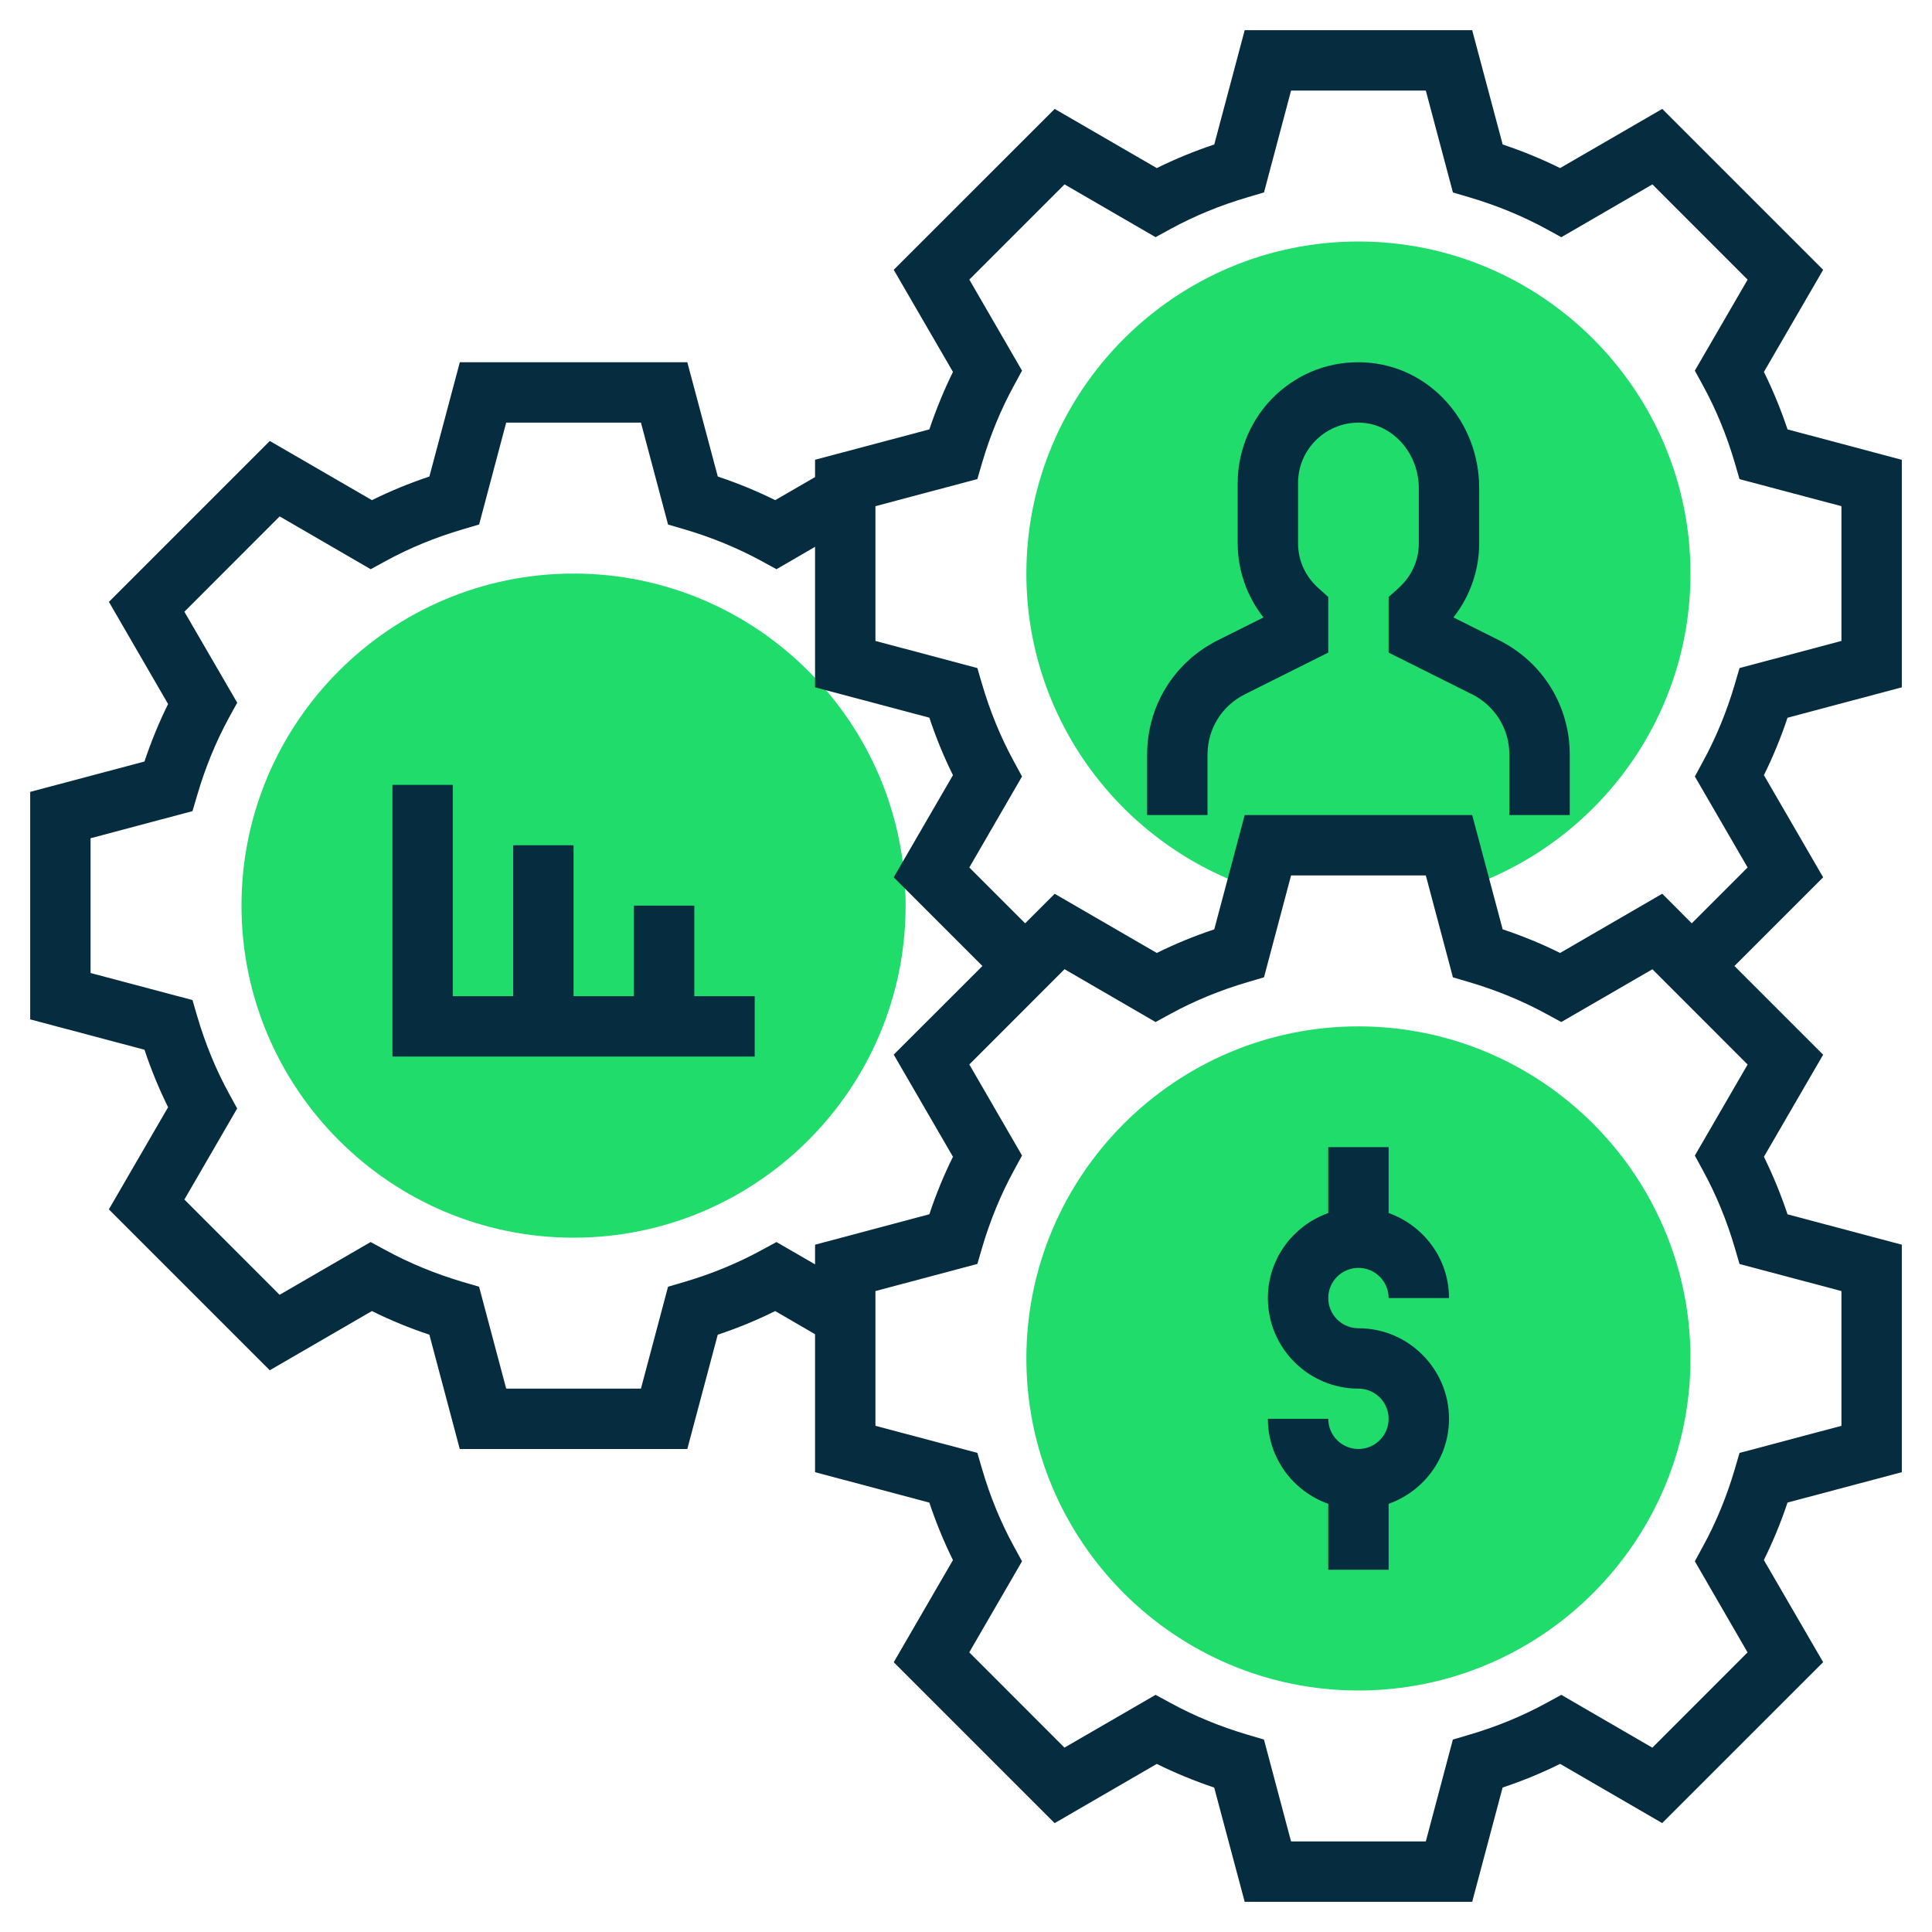
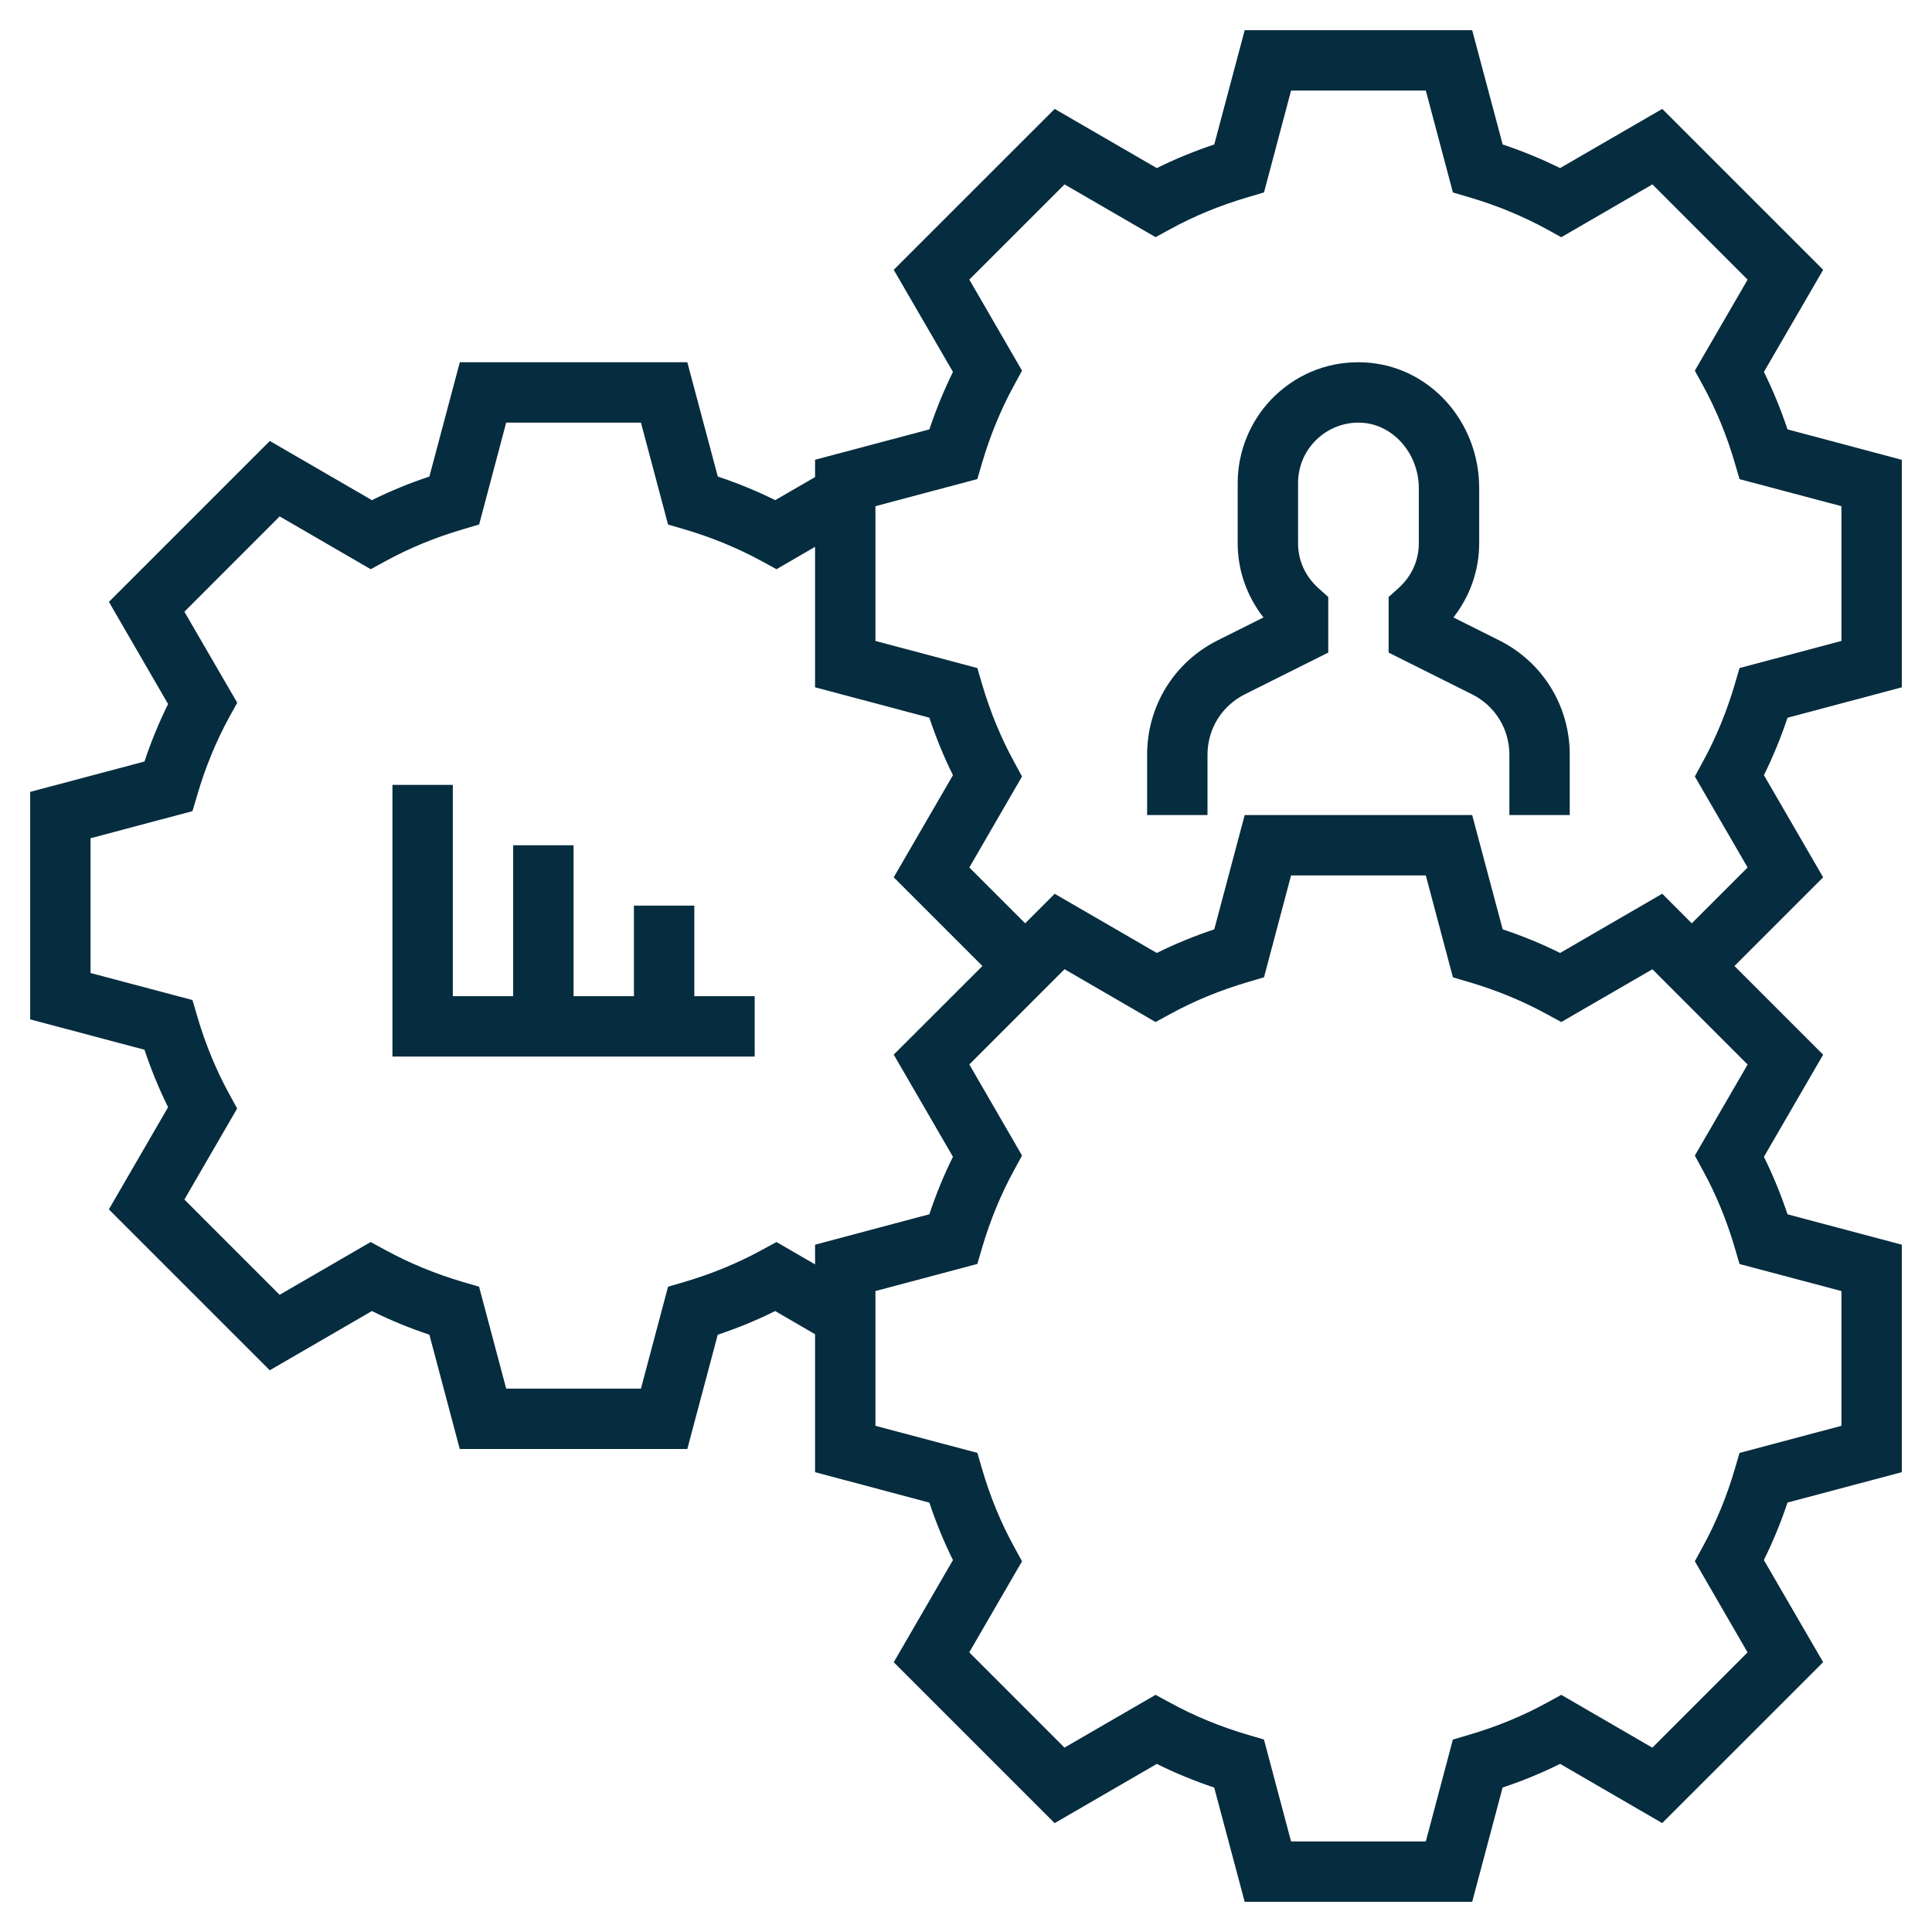
<svg xmlns="http://www.w3.org/2000/svg" width="32" height="32" viewBox="0 0 32 32" fill="none">
  <g clip-path="url(#clip0_356_1071)">
-     <path d="M22.5 28C19.468 28 17 25.532 17 22.5C17 19.468 19.468 17 22.5 17C25.532 17 28 19.468 28 22.5C28 25.532 25.532 28 22.5 28Z" fill="#1FDC6B" />
-     <path d="M9.5 20.5C6.468 20.5 4 18.032 4 15C4 11.967 6.468 9.5 9.5 9.5C12.533 9.5 15 11.967 15 15C15 18.032 12.533 20.5 9.5 20.5Z" fill="#1FDC6B" />
-     <path d="M20.806 14.73L21 14H24L24.194 14.73C26.4 14.014 28 11.941 28 9.5C28 6.468 25.532 4 22.5 4C19.468 4 17 6.468 17 9.5C17 11.941 18.6 14.014 20.806 14.73Z" fill="#1FDC6B" />
-     <path d="M22.5 21C22.776 21 23 21.224 23 21.5H24C24 20.849 23.581 20.299 23 20.092V19H22V20.092C21.419 20.299 21 20.849 21 21.5C21 22.327 21.673 23 22.5 23C22.776 23 23 23.224 23 23.5C23 23.776 22.776 24 22.5 24C22.224 24 22 23.776 22 23.5H21C21 24.151 21.419 24.701 22 24.908V26H23V24.908C23.581 24.701 24 24.151 24 23.5C24 22.673 23.327 22 22.5 22C22.224 22 22 21.776 22 21.5C22 21.224 22.224 21 22.5 21Z" fill="#062C3F" />
    <path d="M31.5 11.384V7.616L29.607 7.112C29.497 6.783 29.366 6.465 29.216 6.16L30.197 4.469L27.532 1.804L25.84 2.784C25.537 2.634 25.218 2.503 24.889 2.393L24.384 0.5H20.616L20.112 2.393C19.782 2.503 19.463 2.634 19.16 2.784L17.469 1.804L14.803 4.469L15.784 6.16C15.634 6.465 15.504 6.783 15.393 7.112L13.5 7.615V7.902L12.84 8.284C12.537 8.134 12.219 8.003 11.889 7.893L11.384 6H7.616L7.112 7.893C6.782 8.003 6.463 8.134 6.16 8.284L4.469 7.304L1.804 9.969L2.784 11.661C2.634 11.964 2.503 12.283 2.393 12.613L0.5 13.116V16.884L2.393 17.387C2.503 17.717 2.634 18.035 2.784 18.339L1.803 20.031L4.468 22.696L6.16 21.715C6.463 21.866 6.782 21.997 7.112 22.107L7.615 24H11.384L11.888 22.107C12.218 21.997 12.537 21.866 12.839 21.715L13.5 22.099V24.384L15.393 24.888C15.503 25.218 15.633 25.535 15.784 25.84L14.803 27.532L17.468 30.197L19.16 29.216C19.463 29.366 19.782 29.497 20.111 29.608L20.616 31.5H24.384L24.888 29.607C25.218 29.497 25.537 29.366 25.84 29.215L27.531 30.196L30.197 27.531L29.215 25.839C29.366 25.535 29.497 25.216 29.607 24.887L31.5 24.384V20.616L29.607 20.113C29.497 19.783 29.366 19.465 29.216 19.16L30.197 17.469L28.728 16L30.197 14.531L29.216 12.839C29.366 12.536 29.497 12.217 29.607 11.888L31.5 11.384ZM12.861 20.572L12.614 20.706C12.219 20.922 11.789 21.099 11.335 21.233L11.065 21.312L10.616 23H8.384L7.935 21.312L7.665 21.233C7.212 21.099 6.782 20.922 6.386 20.706L6.139 20.572L4.631 21.446L3.054 19.868L3.928 18.36L3.793 18.113C3.576 17.717 3.4 17.287 3.267 16.834L3.188 16.564L1.5 16.116V13.884L3.188 13.435L3.268 13.165C3.4 12.713 3.577 12.283 3.793 11.886L3.929 11.639L3.054 10.132L4.632 8.553L6.14 9.428L6.387 9.293C6.782 9.077 7.212 8.9 7.666 8.767L7.936 8.687L8.384 7H10.616L11.065 8.688L11.335 8.767C11.788 8.9 12.219 9.078 12.614 9.293L12.861 9.428L13.5 9.057V11.384L15.393 11.887C15.503 12.217 15.633 12.536 15.784 12.839L14.803 14.531L16.272 16L14.803 17.468L15.784 19.16C15.633 19.464 15.503 19.782 15.393 20.112L13.5 20.616V20.942L12.861 20.572ZM28.206 19.387C28.423 19.783 28.6 20.213 28.733 20.666L28.812 20.936L30.5 21.384V23.616L28.812 24.065L28.733 24.335C28.6 24.787 28.423 25.218 28.206 25.613L28.072 25.86L28.945 27.369L27.368 28.947L25.86 28.072L25.613 28.207C25.218 28.423 24.788 28.6 24.334 28.733L24.064 28.813L23.616 30.5H21.384L20.935 28.812L20.666 28.733C20.212 28.599 19.782 28.422 19.387 28.206L19.14 28.072L17.631 28.946L16.054 27.368L16.928 25.86L16.793 25.613C16.576 25.217 16.399 24.787 16.267 24.334L16.188 24.064L14.5 23.616V21.384L16.188 20.935L16.267 20.665C16.4 20.213 16.577 19.782 16.794 19.386L16.928 19.139L16.055 17.631L17.632 16.053L19.14 16.928L19.387 16.793C19.782 16.577 20.212 16.4 20.666 16.267L20.936 16.187L21.384 14.5H23.616L24.065 16.188L24.334 16.267C24.788 16.401 25.218 16.578 25.613 16.794L25.86 16.928L27.369 16.054L28.946 17.632L28.072 19.14L28.206 19.387ZM28.946 14.368L28.021 15.293L27.532 14.803L25.84 15.784C25.537 15.633 25.218 15.502 24.889 15.393L24.384 13.5H20.616L20.112 15.393C19.782 15.503 19.463 15.634 19.16 15.784L17.469 14.804L16.98 15.293L16.055 14.368L16.928 12.861L16.794 12.614C16.577 12.217 16.4 11.787 16.267 11.335L16.188 11.065L14.5 10.616V8.384L16.188 7.935L16.267 7.665C16.4 7.213 16.577 6.782 16.794 6.386L16.928 6.139L16.055 4.631L17.632 3.054L19.14 3.928L19.387 3.793C19.782 3.577 20.212 3.4 20.666 3.267L20.936 3.187L21.384 1.5H23.616L24.065 3.188L24.334 3.267C24.788 3.401 25.218 3.578 25.613 3.793L25.86 3.929L27.369 3.054L28.946 4.632L28.072 6.139L28.207 6.386C28.424 6.783 28.601 7.213 28.733 7.665L28.812 7.936L30.5 8.384V10.616L28.812 11.065L28.733 11.335C28.6 11.787 28.423 12.217 28.206 12.614L28.072 12.861L28.946 14.368Z" fill="#062C3F" />
    <path d="M11.5 15H10.5V16.5H9.5V14H8.5V16.5H7.5V13H6.5V17.5H12.5V16.5H11.5V15Z" fill="#062C3F" />
    <path d="M24.829 10.605L24.073 10.227C24.347 9.878 24.5 9.446 24.5 9V8.085C24.5 6.973 23.669 6.059 22.607 6.003C22.05 5.973 21.526 6.168 21.123 6.549C20.727 6.925 20.5 7.454 20.5 8V9C20.5 9.446 20.653 9.878 20.927 10.227L20.171 10.605C19.448 10.966 19 11.693 19 12.5V13.5H20V12.5C20 12.073 20.237 11.691 20.618 11.5L22 10.809V9.888L21.834 9.739C21.619 9.545 21.5 9.282 21.5 9V8C21.5 7.723 21.611 7.466 21.812 7.275C22.013 7.084 22.284 6.986 22.554 7.002C23.076 7.029 23.5 7.515 23.5 8.085V9C23.5 9.282 23.381 9.545 23.166 9.739L23 9.888V10.809L24.382 11.5C24.763 11.691 25 12.073 25 12.5V13.5H26V12.5C26 11.693 25.552 10.966 24.829 10.605Z" fill="#062C3F" />
  </g>
  <defs>
    <clipPath id="clip0_356_1071">
      <rect width="32" height="32" fill="white" />
    </clipPath>
  </defs>
</svg>